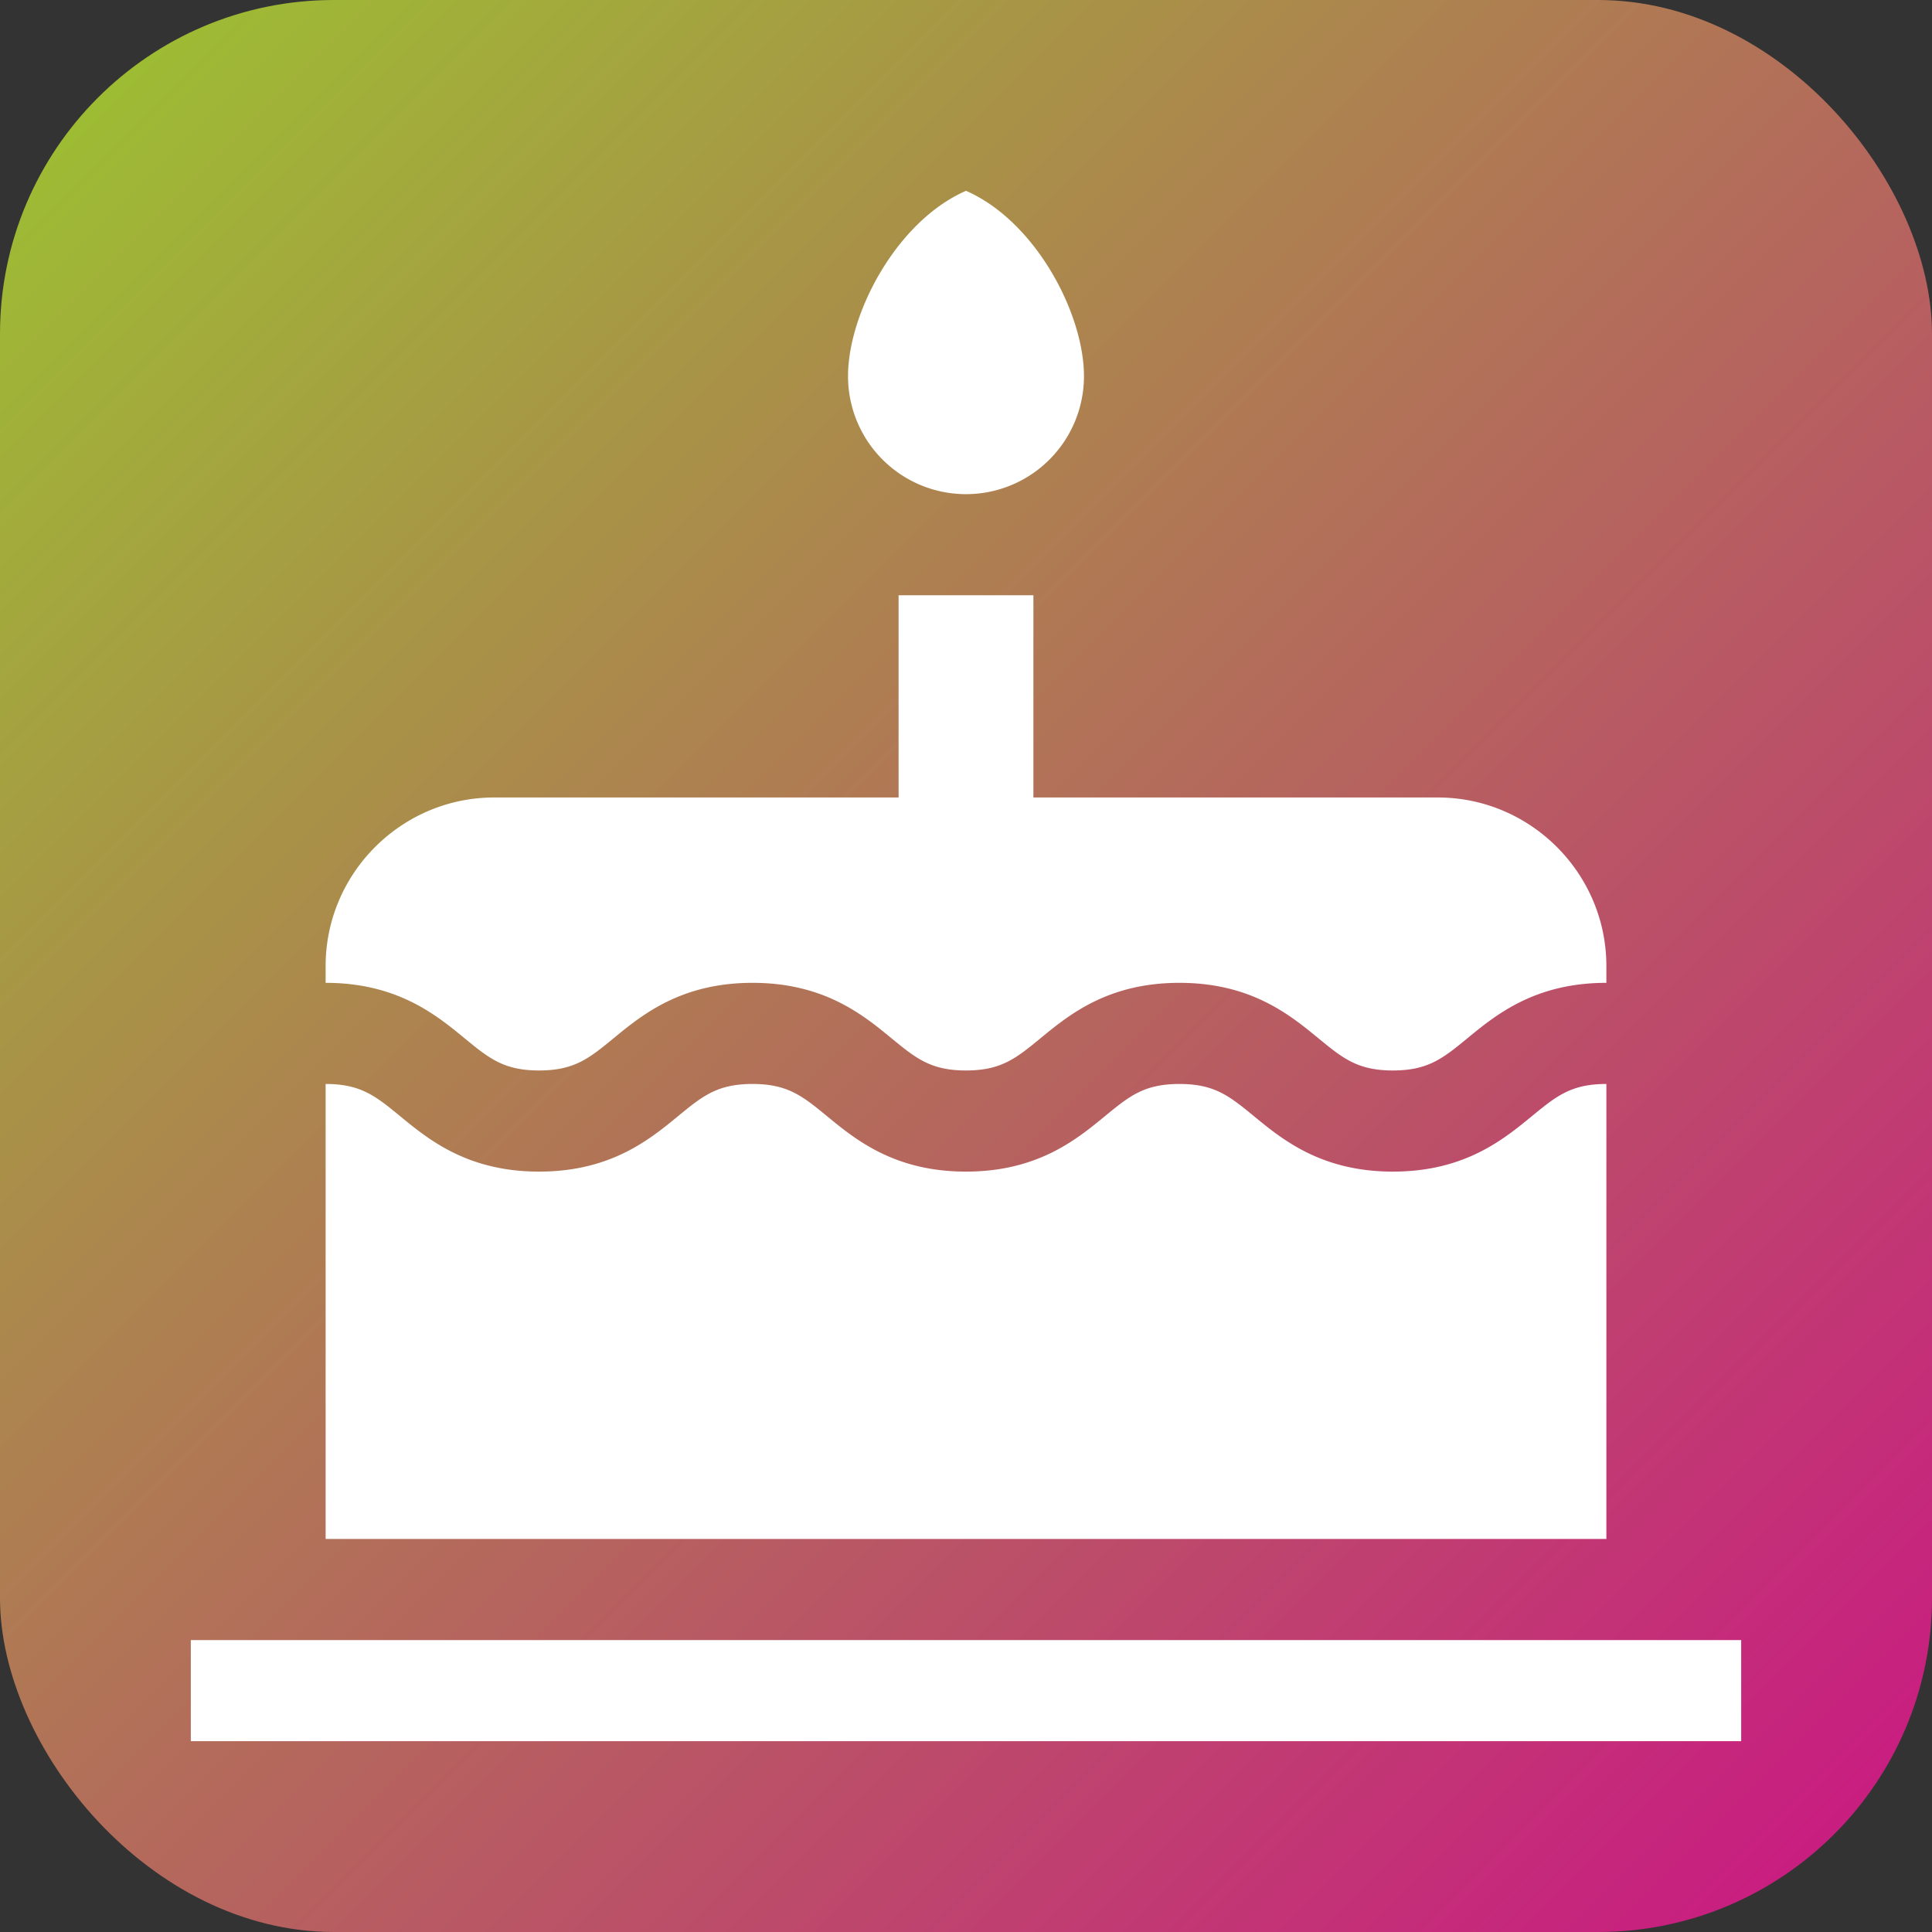
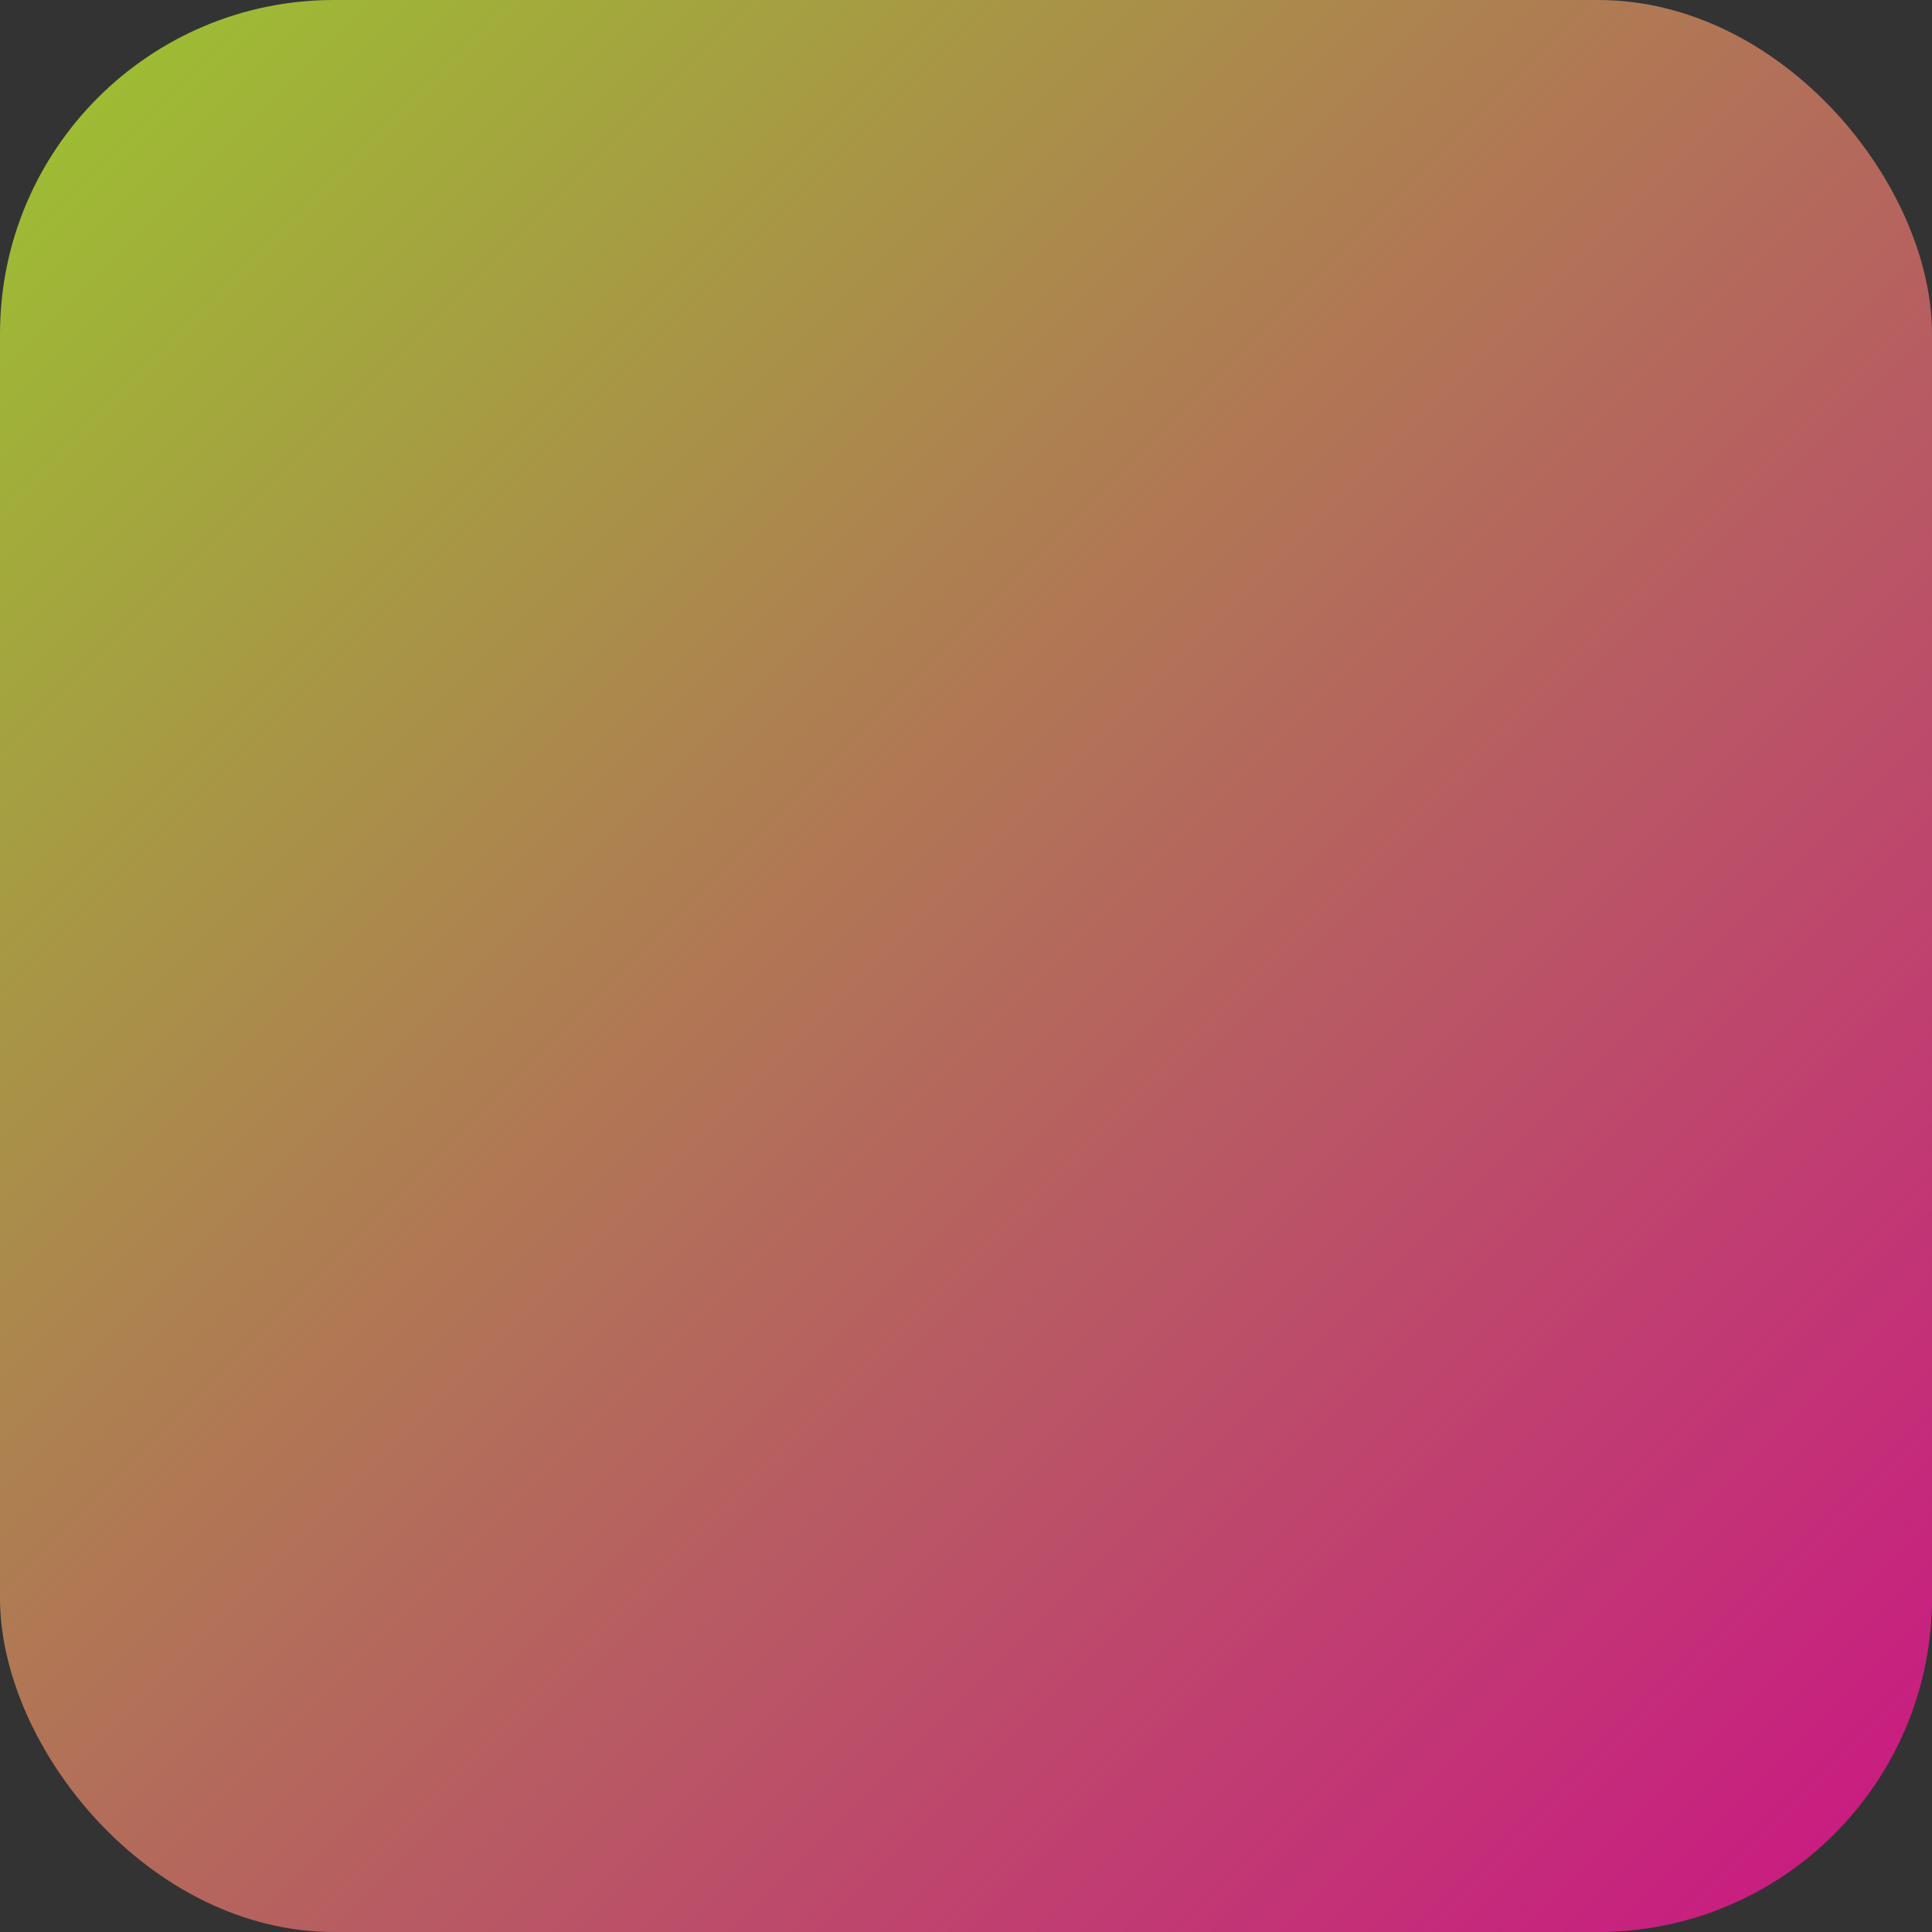
<svg xmlns="http://www.w3.org/2000/svg" width="81" height="81" viewBox="0 0 81 81">
  <rect x="0" y="0" width="81" height="81" fill="#333333" stroke="none" />
  <title>we_when</title>
  <defs>
    <linearGradient id="a" x1="0%" x2="100%" y1="0%" y2="100%">
      <stop offset="0%" stop-color="#9BC52F" />
      <stop offset="100%" stop-color="#CB1485" />
    </linearGradient>
  </defs>
  <g fill="none" fill-rule="evenodd">
    <rect width="81" height="81" fill="url(#a)" rx="14" />
-     <path fill="#FFF" fill-rule="nonzero" d="M8 68.761h65V73H8zM40.5 8c-2.91 1.272-4.946 5.139-4.946 7.772a4.946 4.946 0 1 0 9.892 0c0-2.633-2.035-6.5-4.946-7.772zm19.783 25.435H43.326v-8.479h-5.652v8.479H20.717c-3.886 0-7.065 3.18-7.065 7.065v.706c2.996 0 4.628 1.34 5.82 2.319 1.03.845 1.65 1.355 3.13 1.355 1.478 0 2.1-.51 3.129-1.355 1.191-.979 2.823-2.319 5.82-2.319 2.995 0 4.627 1.34 5.819 2.319 1.03.845 1.65 1.355 3.13 1.355 1.478 0 2.1-.51 3.129-1.355 1.191-.979 2.823-2.319 5.819-2.319s4.628 1.34 5.82 2.319c1.03.845 1.651 1.355 3.13 1.355 1.479 0 2.1-.51 3.13-1.355 1.192-.979 2.824-2.319 5.82-2.319V40.5c0-3.886-3.18-7.065-7.065-7.065zm3.935 13.366c-1.192.979-2.824 2.319-5.82 2.319-2.996 0-4.628-1.34-5.82-2.319-1.03-.845-1.651-1.355-3.13-1.355-1.479 0-2.1.51-3.13 1.355-1.191.979-2.823 2.319-5.819 2.319s-4.628-1.34-5.82-2.319c-1.03-.845-1.65-1.355-3.13-1.355-1.478 0-2.1.51-3.128 1.355-1.192.979-2.824 2.319-5.82 2.319-2.996 0-4.628-1.34-5.82-2.319-1.029-.845-1.65-1.355-3.129-1.355v19.076h53.696V45.446c-1.48 0-2.1.51-3.13 1.355z" />
  </g>
</svg>